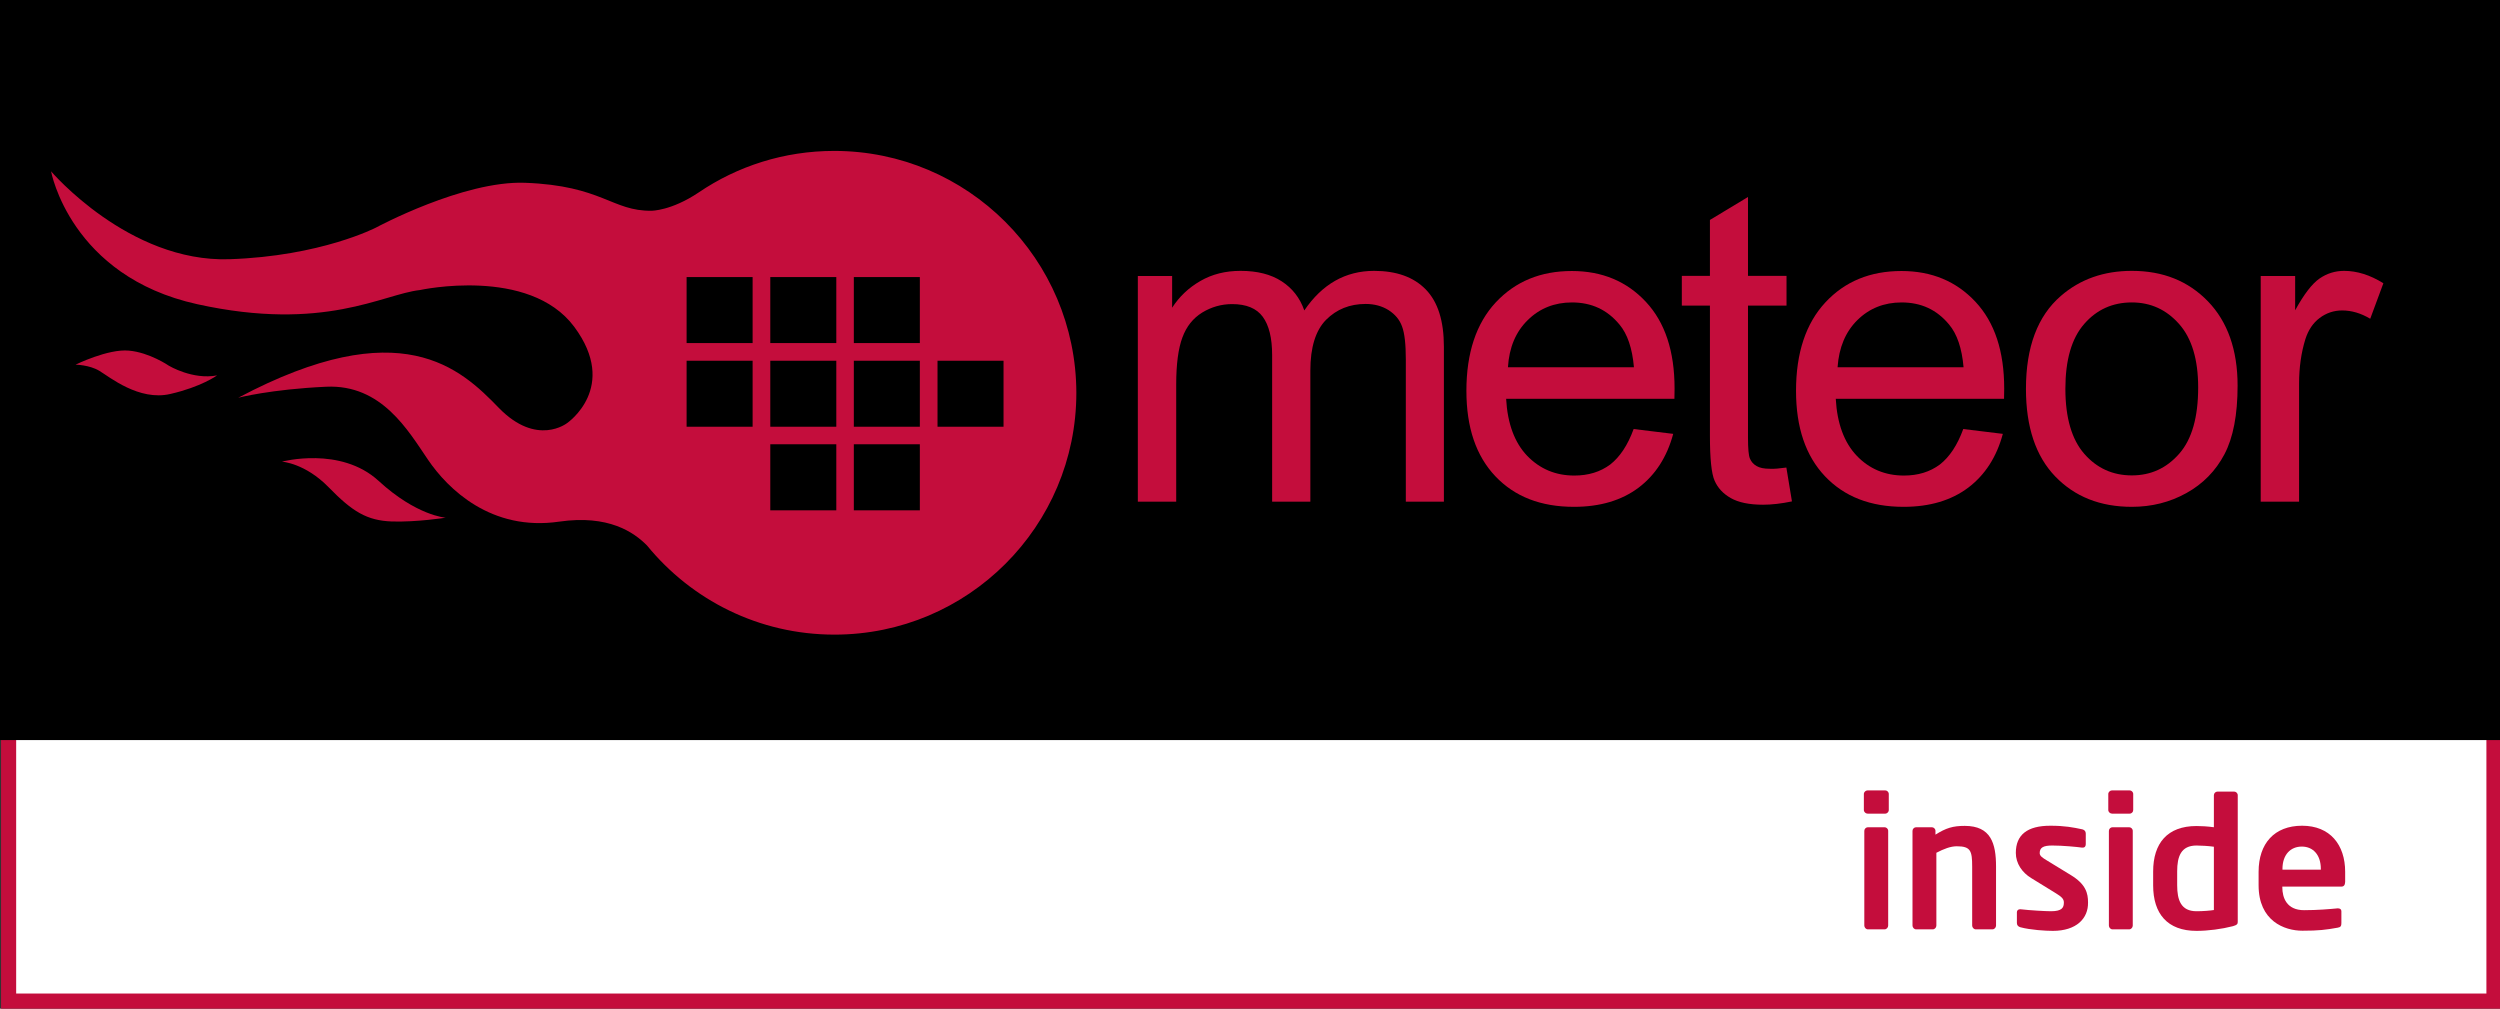
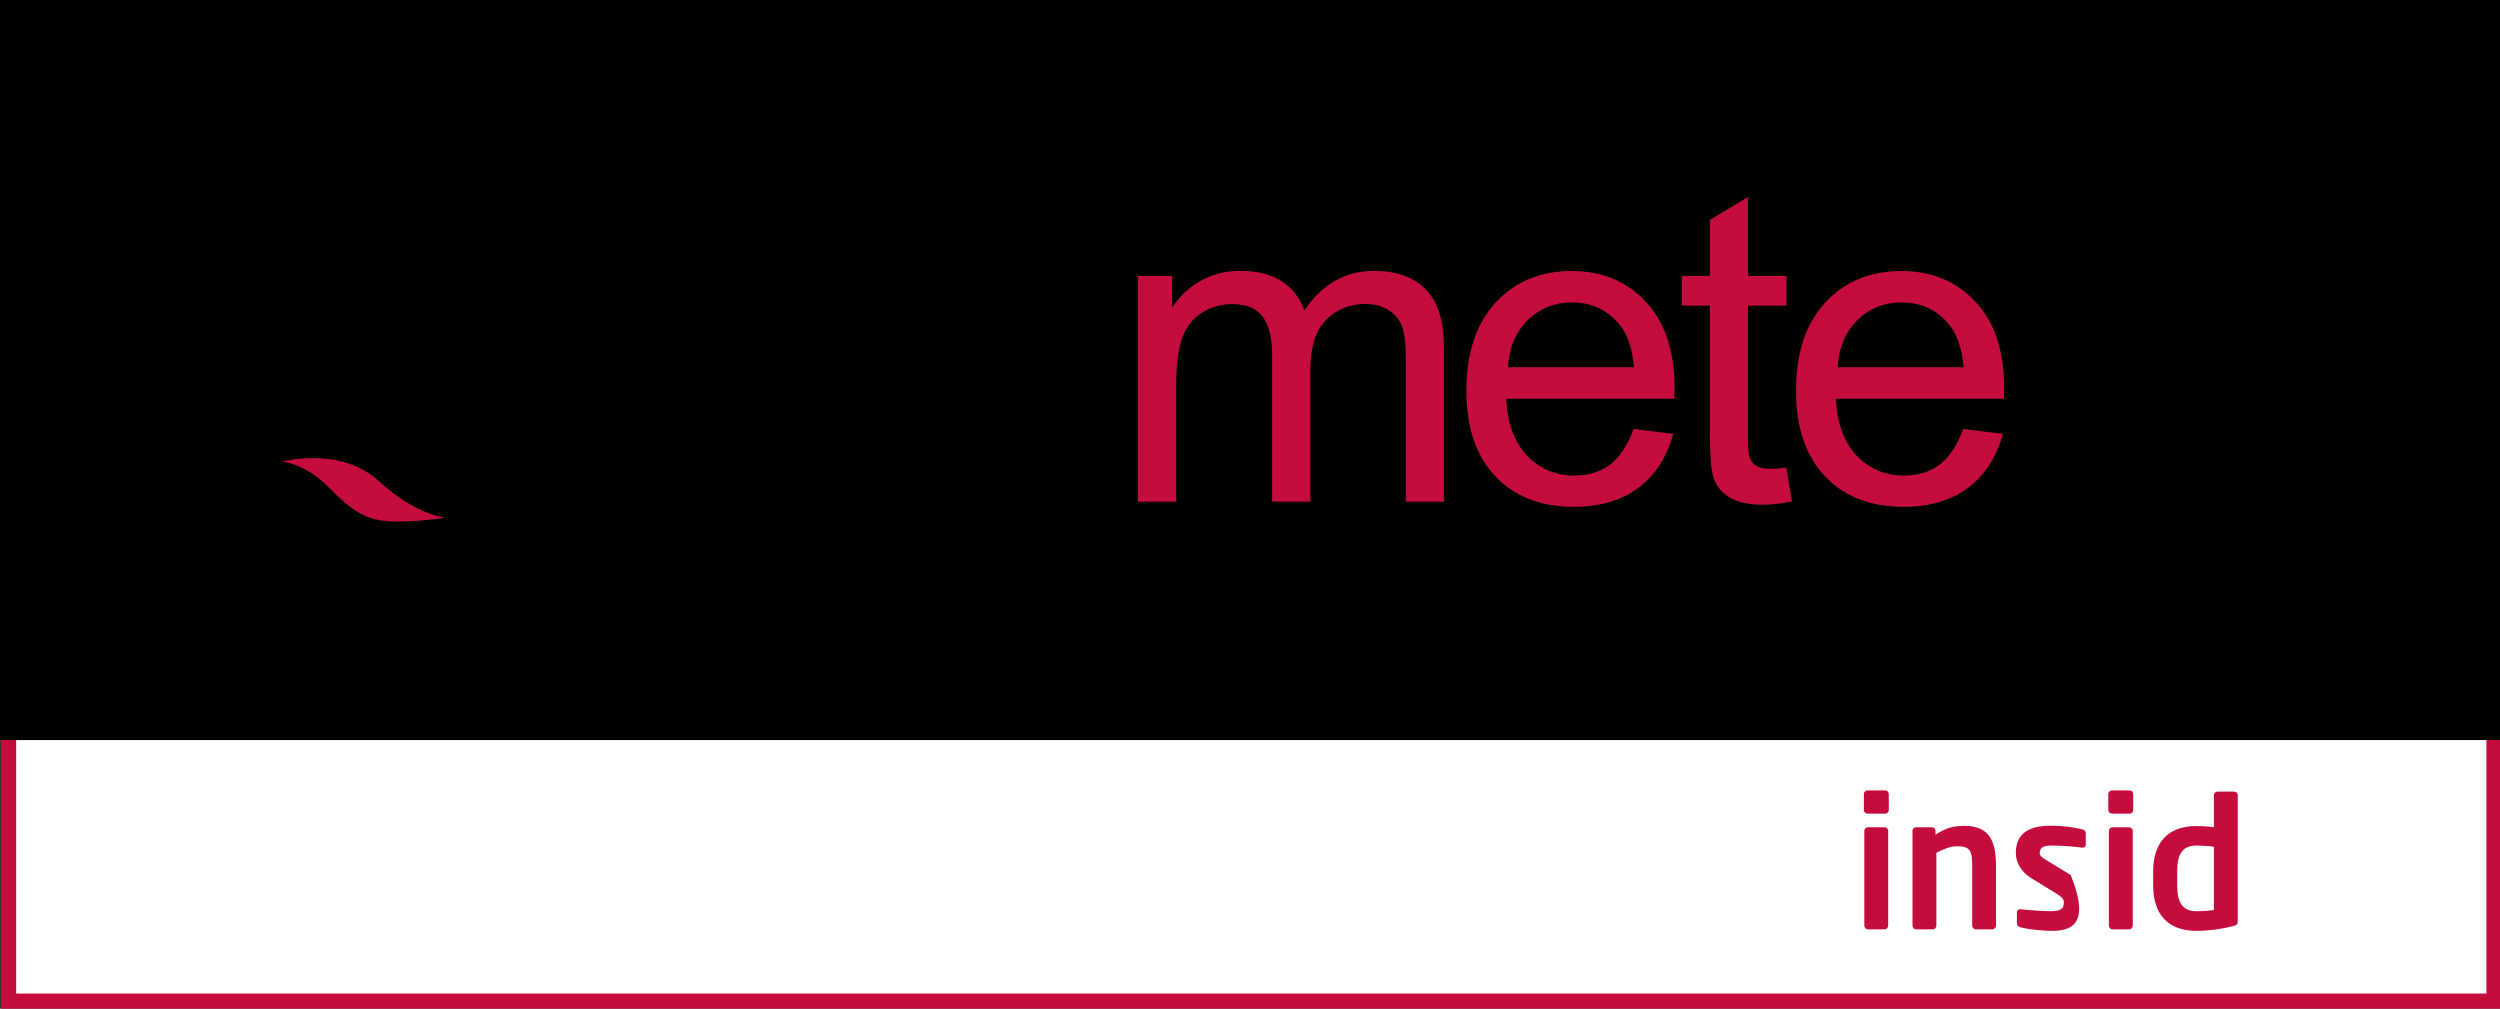
<svg xmlns="http://www.w3.org/2000/svg" xmlns:ns1="https://boxy-svg.com" version="1.1" id="Layer_1" x="0px" y="0px" viewBox="0 0 165.49 66.77" style="enable-background:new 0 0 179.12 78.54;">
  <rect x="0" y="0" width="165.49" height="66.77" fill="#333333" stroke="none" />
  <style type="text/css">
	.st0{fill:#FFFFFF;stroke:#C40D3C;stroke-miterlimit:10;}
	.st1{fill:#C40D3C;}
</style>
  <rect x="0.57" y="43.66" class="st0" width="164.52" height="22.61" ns1:origin="-0.003465 -1.931004" />
  <rect width="165.49" height="48.99" ns1:origin="0 0" />
  <g transform="matrix(1, 0, 0, 1, -7.47, -5.74)" ns1:origin="-3.872565 -5.625804">
    <path class="st1" d="M132.26,59.6h-1.16c-0.13,0-0.25-0.11-0.25-0.24V58.3c0-0.13,0.12-0.24,0.25-0.24h1.16 c0.13,0,0.24,0.11,0.24,0.24v1.06C132.5,59.49,132.39,59.6,132.26,59.6z M132.22,67.26h-1.1c-0.13,0-0.24-0.12-0.24-0.25v-6.27 c0-0.13,0.11-0.24,0.24-0.24h1.1c0.13,0,0.24,0.11,0.24,0.24v6.27C132.46,67.14,132.35,67.26,132.22,67.26z" />
    <path class="st1" d="M139.36,67.26h-1.1c-0.13,0-0.24-0.12-0.24-0.25V63.1c0-1.04-0.1-1.34-1.02-1.34c-0.41,0-0.85,0.17-1.35,0.43 v4.82c0,0.13-0.11,0.25-0.24,0.25h-1.1c-0.13,0-0.24-0.12-0.24-0.25v-6.27c0-0.13,0.11-0.24,0.24-0.24h1.04 c0.13,0,0.24,0.11,0.24,0.24v0.25c0.7-0.44,1.15-0.58,1.94-0.58c1.73,0,2.07,1.16,2.07,2.69v3.91 C139.6,67.14,139.49,67.26,139.36,67.26z" />
-     <path class="st1" d="M143.36,67.36c-0.47,0-1.48-0.06-2.15-0.24c-0.14-0.04-0.23-0.13-0.23-0.28v-0.72c0-0.1,0.08-0.19,0.2-0.19 c0.02,0,0.04,0,0.05,0c0.58,0.07,1.66,0.13,2.01,0.13c0.74,0,0.85-0.25,0.85-0.58c0-0.23-0.14-0.37-0.53-0.61l-1.64-1.01 c-0.59-0.36-1.01-0.96-1.01-1.66c0-1.2,0.76-1.8,2.28-1.8c0.97,0,1.52,0.11,2.13,0.24c0.14,0.04,0.22,0.13,0.22,0.28v0.7 c0,0.14-0.07,0.23-0.19,0.23c-0.02,0-0.04,0-0.05,0c-0.34-0.05-1.3-0.14-1.98-0.14c-0.58,0-0.83,0.13-0.83,0.5 c0,0.19,0.18,0.31,0.48,0.49l1.57,0.96c1.01,0.61,1.15,1.21,1.15,1.82C145.71,66.53,144.93,67.36,143.36,67.36z" />
+     <path class="st1" d="M143.36,67.36c-0.47,0-1.48-0.06-2.15-0.24c-0.14-0.04-0.23-0.13-0.23-0.28v-0.72c0-0.1,0.08-0.19,0.2-0.19 c0.02,0,0.04,0,0.05,0c0.58,0.07,1.66,0.13,2.01,0.13c0.74,0,0.85-0.25,0.85-0.58c0-0.23-0.14-0.37-0.53-0.61l-1.64-1.01 c-0.59-0.36-1.01-0.96-1.01-1.66c0-1.2,0.76-1.8,2.28-1.8c0.97,0,1.52,0.11,2.13,0.24c0.14,0.04,0.22,0.13,0.22,0.28v0.7 c0,0.14-0.07,0.23-0.19,0.23c-0.02,0-0.04,0-0.05,0c-0.34-0.05-1.3-0.14-1.98-0.14c-0.58,0-0.83,0.13-0.83,0.5 c0,0.19,0.18,0.31,0.48,0.49l1.57,0.96C145.71,66.53,144.93,67.36,143.36,67.36z" />
    <path class="st1" d="M148.44,59.6h-1.16c-0.13,0-0.25-0.11-0.25-0.24V58.3c0-0.13,0.12-0.24,0.25-0.24h1.16 c0.13,0,0.24,0.11,0.24,0.24v1.06C148.68,59.49,148.58,59.6,148.44,59.6z M148.41,67.26h-1.1c-0.13,0-0.24-0.12-0.24-0.25v-6.27 c0-0.13,0.11-0.24,0.24-0.24h1.1c0.13,0,0.24,0.11,0.24,0.24v6.27C148.65,67.14,148.54,67.26,148.41,67.26z" />
    <path class="st1" d="M155.28,67.05c-0.74,0.19-1.64,0.31-2.41,0.31c-1.93,0-2.87-1.14-2.87-3.01v-0.92c0-1.87,0.94-3.01,2.87-3.01 c0.29,0,0.71,0.02,1.15,0.08v-2.12c0-0.13,0.11-0.24,0.24-0.24h1.1c0.13,0,0.24,0.11,0.24,0.24v8.35 C155.61,66.9,155.56,66.97,155.28,67.05z M154.02,61.79c-0.34-0.05-0.86-0.08-1.15-0.08c-1.03,0-1.28,0.73-1.28,1.71v0.92 c0,0.98,0.25,1.72,1.28,1.72c0.43,0,0.92-0.04,1.15-0.08V61.79z" />
-     <path class="st1" d="M162.46,64.43h-3.91v0.04c0,0.7,0.29,1.52,1.44,1.52c0.88,0,1.7-0.07,2.21-0.12c0.01,0,0.02,0,0.04,0 c0.12,0,0.22,0.06,0.22,0.18v0.79c0,0.19-0.04,0.28-0.25,0.31c-0.78,0.14-1.25,0.2-2.33,0.2c-1.2,0-2.9-0.65-2.9-3.01v-0.89 c0-1.87,1.04-3.05,2.88-3.05c1.85,0,2.85,1.26,2.85,3.05v0.67C162.7,64.32,162.63,64.43,162.46,64.43z M161.1,63.26 c0-0.94-0.52-1.48-1.26-1.48c-0.74,0-1.28,0.53-1.28,1.48v0.05h2.54V63.26z" />
  </g>
  <g transform="matrix(1, 0, 0, 1, -7.47, -5.74)" ns1:origin="-0.021893 -0.311992">
-     <path class="st1" d="M21.84,30.59c-1.61,0.31-3.19-0.64-3.19-0.64s-1.28-0.88-2.65-1c-1.38-0.13-3.53,0.93-3.53,0.93 s0.92,0.01,1.58,0.41c0.67,0.4,2.62,2.01,4.69,1.53C20.8,31.35,21.84,30.59,21.84,30.59z" />
    <path class="st1" d="M36.97,40.01c0,0-1.93-0.13-4.44-2.44c-2.52-2.31-6.4-1.27-6.4-1.27s1.53,0.09,3.1,1.7 c1.57,1.61,2.53,2.2,4.18,2.26C35.07,40.31,36.97,40.01,36.97,40.01z" />
    <path class="st1" d="M82.79,38.95V24.01h2.27v2.1c0.47-0.73,1.09-1.32,1.87-1.77c0.78-0.45,1.66-0.67,2.66-0.67 c1.11,0,2.01,0.23,2.72,0.69c0.71,0.46,1.21,1.1,1.5,1.93c1.18-1.74,2.72-2.62,4.62-2.62c1.48,0,2.62,0.41,3.42,1.23 c0.8,0.82,1.2,2.08,1.2,3.79v10.26h-2.52v-9.41c0-1.01-0.08-1.74-0.25-2.19c-0.16-0.45-0.46-0.8-0.89-1.08 c-0.43-0.27-0.94-0.41-1.52-0.41c-1.05,0-1.92,0.35-2.62,1.05c-0.69,0.7-1.04,1.82-1.04,3.36v8.68h-2.53v-9.71 c0-1.13-0.21-1.97-0.62-2.53c-0.41-0.56-1.09-0.84-2.03-0.84c-0.71,0-1.37,0.19-1.98,0.56c-0.61,0.38-1.04,0.92-1.31,1.65 c-0.27,0.72-0.41,1.76-0.41,3.12v7.75H82.79z" />
    <path class="st1" d="M115.61,34.14l2.62,0.32c-0.41,1.53-1.18,2.72-2.29,3.56c-1.12,0.84-2.54,1.27-4.28,1.27 c-2.19,0-3.92-0.67-5.2-2.02c-1.28-1.35-1.92-3.23-1.92-5.66c0-2.51,0.65-4.46,1.94-5.85c1.3-1.39,2.97-2.08,5.04-2.08 c2,0,3.63,0.68,4.9,2.04c1.27,1.36,1.9,3.27,1.9,5.74c0,0.15,0,0.38-0.01,0.68h-11.14c0.09,1.64,0.56,2.9,1.39,3.77 c0.84,0.87,1.88,1.31,3.12,1.31c0.93,0,1.72-0.24,2.38-0.73C114.7,35.99,115.22,35.21,115.61,34.14z M107.29,30.05h8.34 c-0.11-1.26-0.43-2.2-0.96-2.83c-0.81-0.98-1.85-1.46-3.14-1.46c-1.16,0-2.14,0.39-2.93,1.17 C107.81,27.7,107.37,28.74,107.29,30.05z" />
    <path class="st1" d="M125.72,36.69l0.37,2.24c-0.71,0.15-1.35,0.22-1.91,0.22c-0.92,0-1.63-0.15-2.14-0.44 c-0.51-0.29-0.86-0.67-1.07-1.15c-0.21-0.47-0.31-1.47-0.31-2.99v-8.6h-1.86v-1.97h1.86v-3.7l2.52-1.52v5.22h2.55v1.97h-2.55v8.74 c0,0.72,0.04,1.19,0.13,1.39c0.09,0.21,0.23,0.37,0.44,0.49c0.2,0.12,0.49,0.18,0.87,0.18C124.89,36.79,125.26,36.75,125.72,36.69z " />
    <path class="st1" d="M137.43,34.14l2.62,0.32c-0.41,1.53-1.18,2.72-2.29,3.56c-1.12,0.84-2.54,1.27-4.28,1.27 c-2.19,0-3.92-0.67-5.2-2.02c-1.28-1.35-1.92-3.23-1.92-5.66c0-2.51,0.65-4.46,1.94-5.85c1.29-1.39,2.97-2.08,5.04-2.08 c2,0,3.63,0.68,4.9,2.04c1.27,1.36,1.9,3.27,1.9,5.74c0,0.15-0.01,0.38-0.01,0.68h-11.14c0.09,1.64,0.56,2.9,1.39,3.77 c0.83,0.87,1.88,1.31,3.12,1.31c0.93,0,1.72-0.24,2.38-0.73C136.52,35.99,137.04,35.21,137.43,34.14z M129.11,30.05h8.34 c-0.11-1.26-0.43-2.2-0.96-2.83c-0.81-0.98-1.85-1.46-3.14-1.46c-1.16,0-2.14,0.39-2.93,1.17C129.64,27.7,129.2,28.74,129.11,30.05 z" />
-     <path class="st1" d="M141.58,31.48c0-2.77,0.77-4.82,2.31-6.15c1.28-1.11,2.85-1.66,4.7-1.66c2.06,0,3.73,0.67,5.04,2.02 c1.3,1.35,1.96,3.21,1.96,5.58c0,1.92-0.29,3.44-0.87,4.54c-0.58,1.1-1.42,1.96-2.52,2.57c-1.1,0.61-2.3,0.91-3.61,0.91 c-2.09,0-3.78-0.67-5.07-2.01C142.23,35.94,141.58,34.01,141.58,31.48z M144.19,31.48c0,1.91,0.42,3.35,1.25,4.3 c0.83,0.95,1.88,1.43,3.15,1.43c1.26,0,2.3-0.48,3.14-1.44c0.84-0.96,1.25-2.42,1.25-4.38c0-1.85-0.42-3.25-1.26-4.2 c-0.84-0.95-1.88-1.43-3.13-1.43c-1.27,0-2.32,0.47-3.15,1.42C144.6,28.14,144.19,29.57,144.19,31.48z" />
-     <path class="st1" d="M157.12,38.95V24.01h2.28v2.27c0.58-1.06,1.12-1.76,1.61-2.1c0.49-0.34,1.04-0.51,1.63-0.51 c0.85,0,1.72,0.27,2.6,0.82l-0.87,2.35c-0.62-0.37-1.24-0.55-1.86-0.55c-0.55,0-1.05,0.17-1.49,0.5c-0.44,0.33-0.75,0.8-0.94,1.39 c-0.28,0.9-0.42,1.89-0.42,2.95v7.82H157.12z" />
-     <path class="st1" d="M62.69,15.73c-3.32,0-6.41,1.01-8.97,2.75l0,0c-1.82,1.22-3.12,1.21-3.12,1.21c-2.62,0.04-3.25-1.66-8.38-1.85 c-4.08-0.15-9.85,2.96-9.85,2.96s-3.64,1.9-9.72,2.1c-6.66,0.22-11.8-5.82-11.8-5.82s1.27,6.95,9.69,8.8 c8.42,1.85,12.27-0.67,14.73-0.94c0,0,7.22-1.58,10.21,2.43c2.98,4.01-0.46,6.37-0.46,6.37s-2,1.6-4.53-1 c-2.52-2.6-6.47-6.39-17.25-0.67c0,0,2.14-0.56,5.82-0.73c3.68-0.17,5.43,2.91,6.74,4.83c1.31,1.93,4.18,4.76,8.69,4.1 c3.26-0.47,4.94,0.7,5.81,1.58c2.94,3.6,7.4,5.9,12.41,5.9c8.84,0,16.01-7.17,16.01-16.01C78.7,22.9,71.53,15.73,62.69,15.73z M57.29,33.99h-4.37v-4.37h4.37V33.99z M57.29,28.45h-4.37v-4.37h4.37V28.45z M62.83,39.52h-4.37v-4.37h4.37V39.52z M62.83,33.99 h-4.37v-4.37h4.37V33.99z M62.83,28.45h-4.37v-4.37h4.37V28.45z M68.36,39.52h-4.37v-4.37h4.37V39.52z M68.36,33.99h-4.37v-4.37 h4.37V33.99z M68.36,28.45h-4.37v-4.37h4.37V28.45z M73.9,33.99h-4.37v-4.37h4.37V33.99z" />
  </g>
</svg>